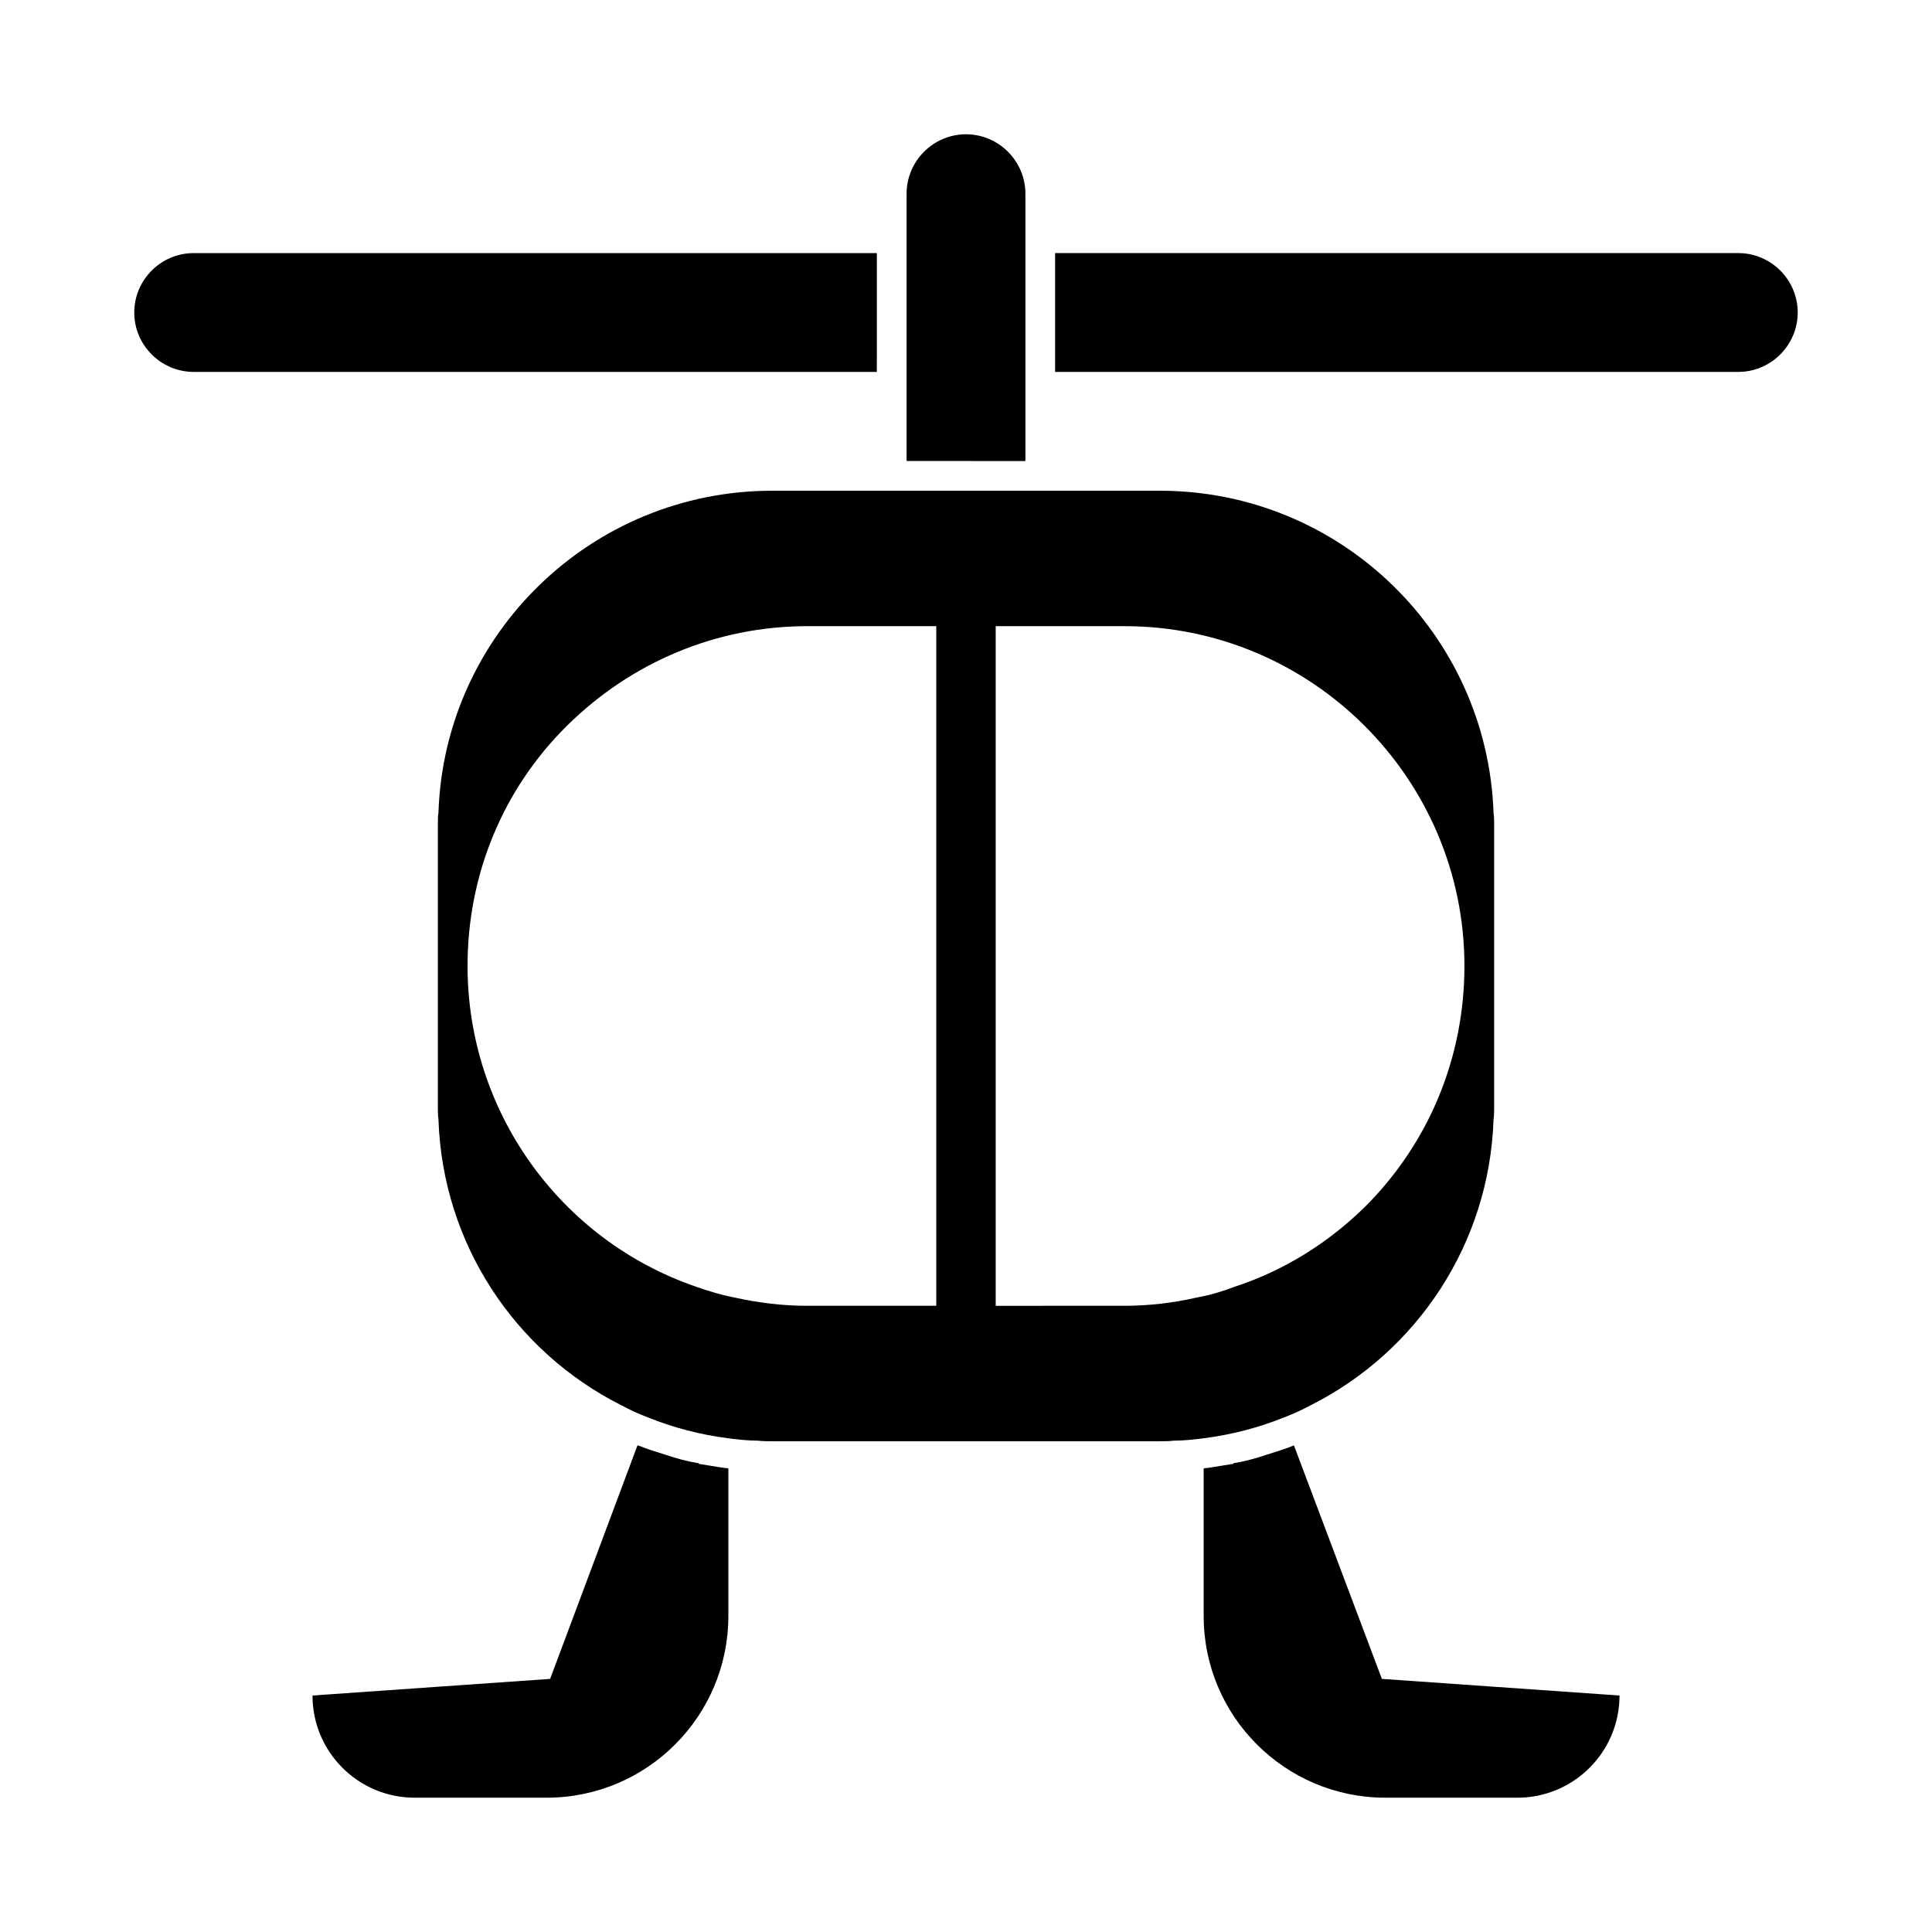
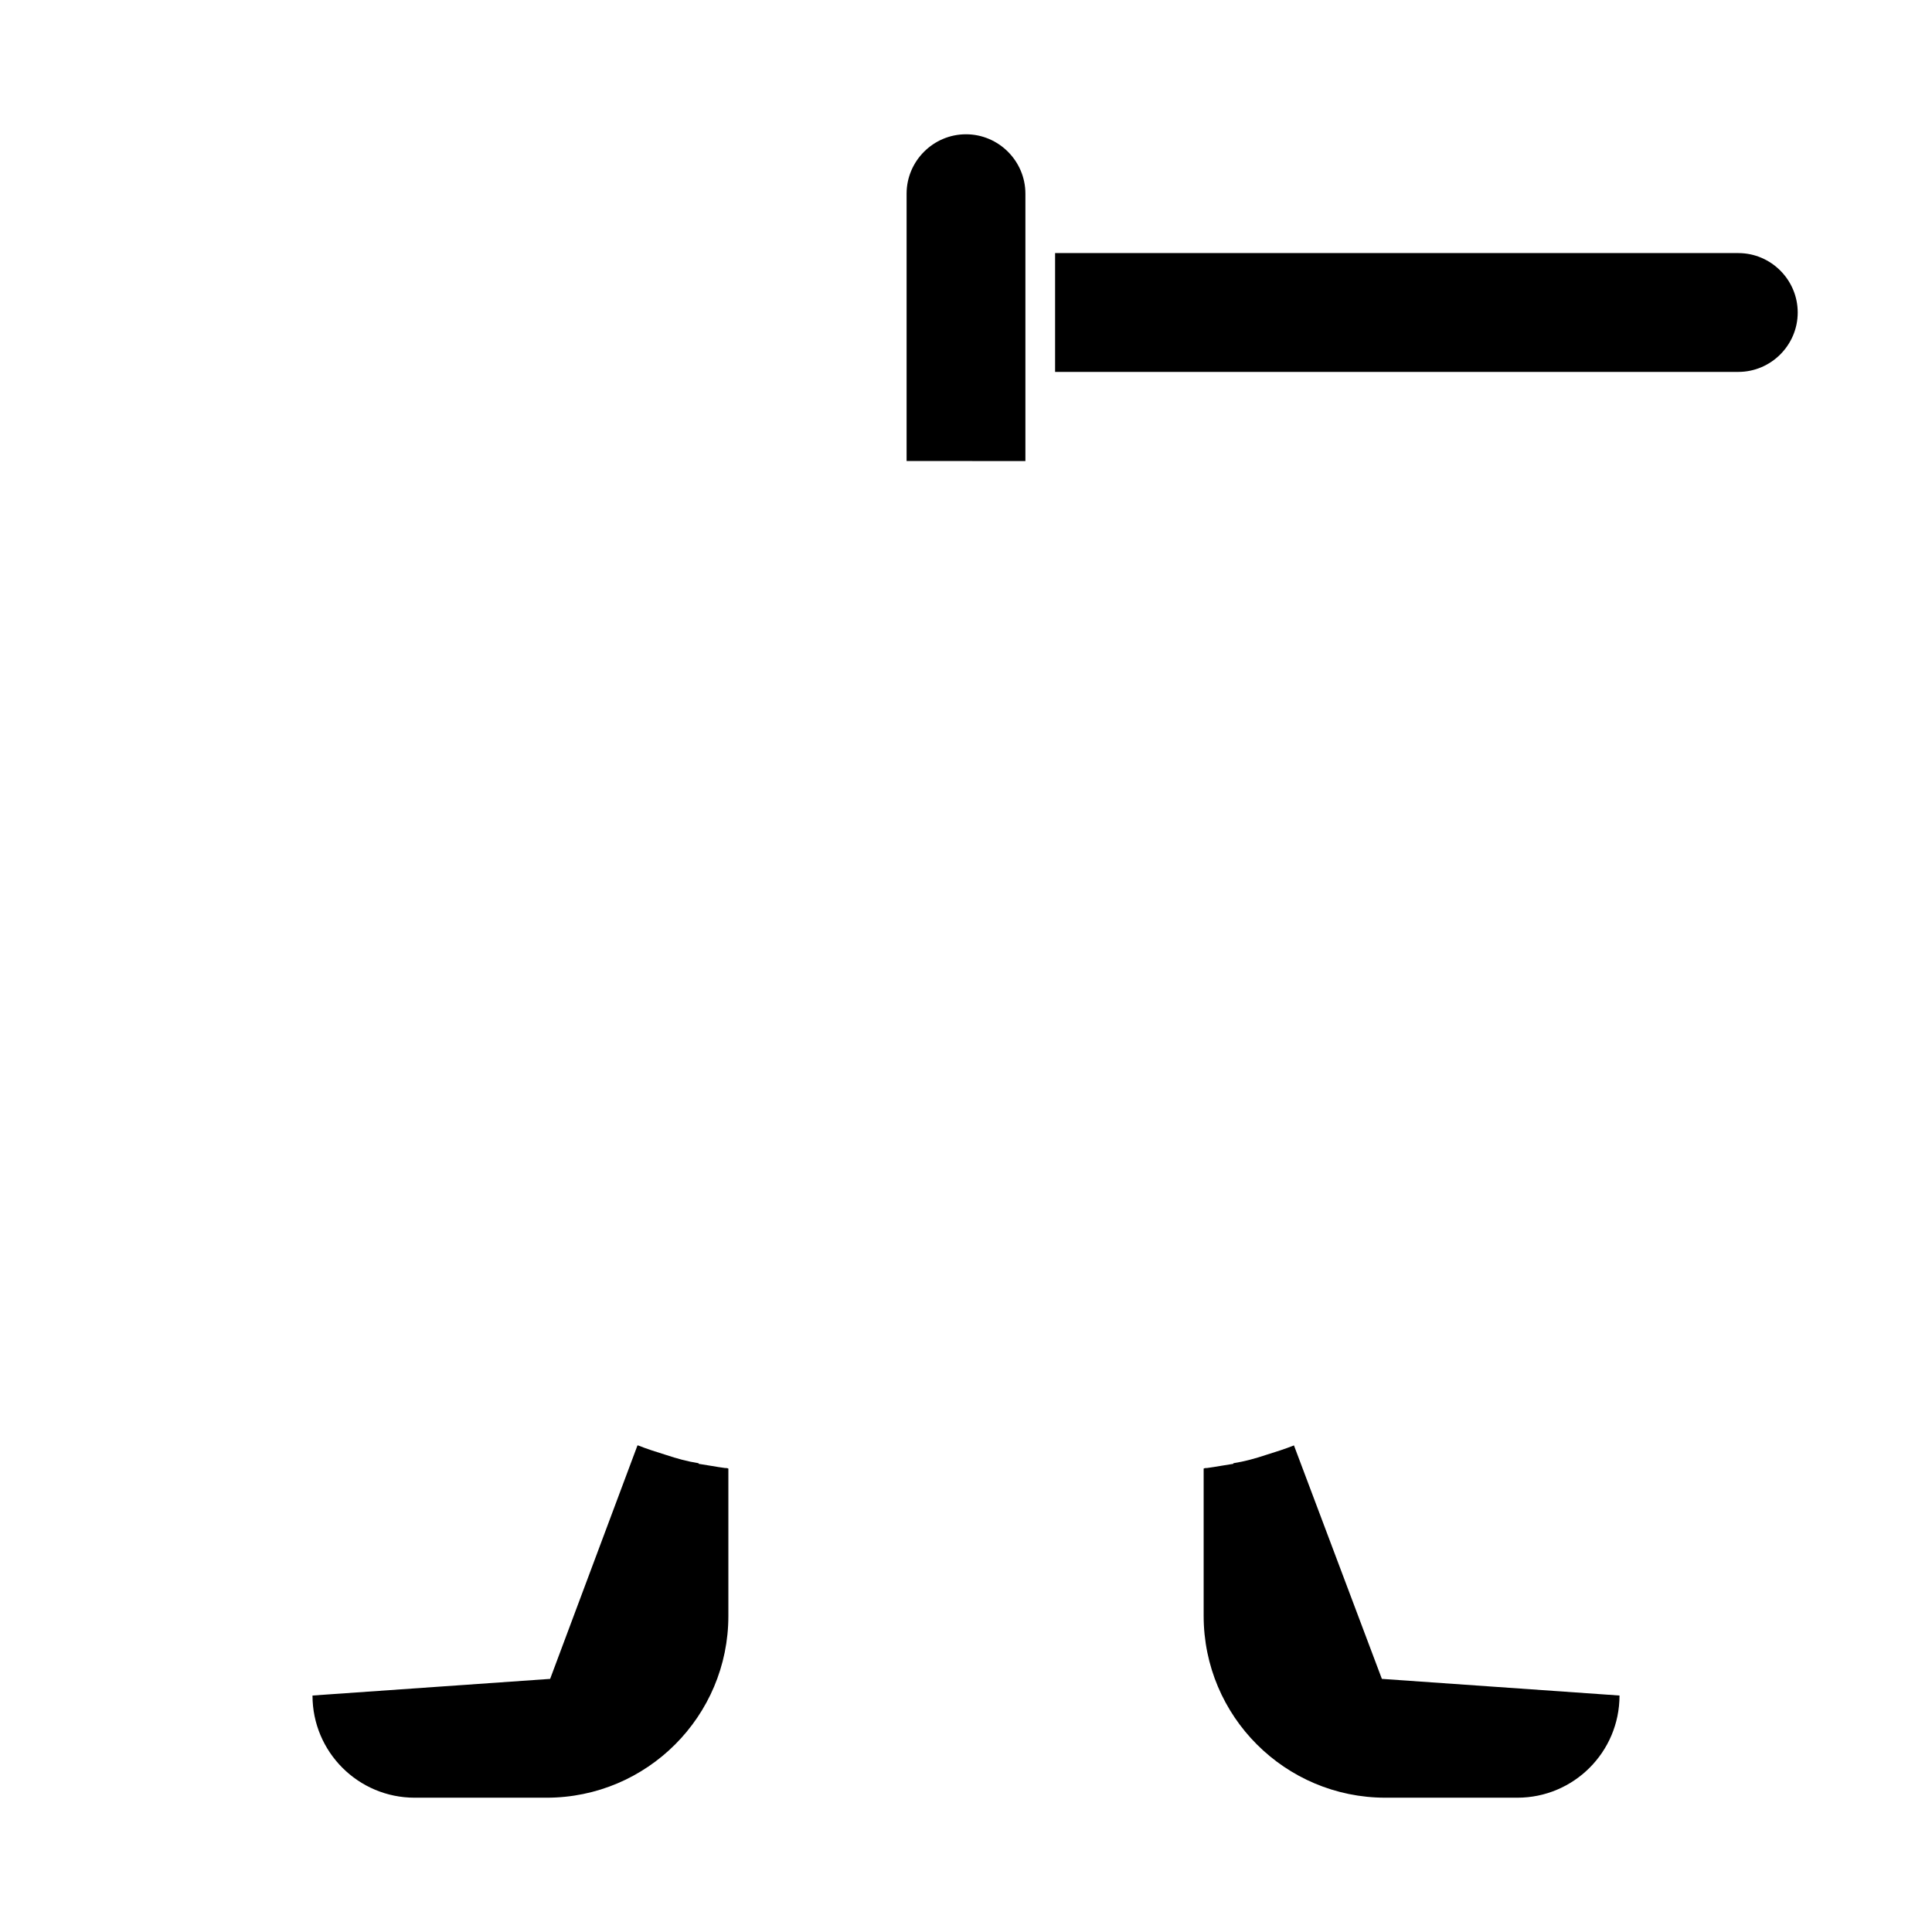
<svg xmlns="http://www.w3.org/2000/svg" fill="#000000" width="800px" height="800px" version="1.1" viewBox="144 144 512 512">
  <g>
-     <path d="m484.23 519.65c2.519-0.945 4.879-2.047 7.242-3.305 28.023-14.168 47.23-42.668 48.336-75.73 0.156-1.102 0.156-2.047 0.156-3.148v-74.941c0-0.945 0-2.047-0.156-2.992-1.578-47.387-40.465-85.488-88.484-85.488h-102.65c-47.863 0-86.906 37.941-88.48 85.332-0.156 0.945-0.156 2.047-0.156 3.148v74.945c0 1.102 0 2.047 0.156 3.148 1.102 33.062 20.309 61.559 48.336 75.73 2.363 1.258 4.723 2.363 7.242 3.305 6.613 2.676 13.855 4.566 21.254 5.512 2.519 0.316 5.195 0.629 7.871 0.629 1.258 0.152 2.519 0.152 3.777 0.152h102.65c1.258 0 2.519 0 3.777-0.156 2.676 0 5.352-0.316 7.871-0.629 7.402-0.945 14.645-2.836 21.258-5.512zm21.566-55.891c-9.762 9.605-21.57 17.004-34.637 21.254-3.305 1.258-6.453 2.203-9.918 2.832-6.297 1.418-12.594 2.203-19.207 2.203l-34.164 0.004v-180.11h34.164c49.594 0 90.055 40.461 90.055 90.055 0 24.09-9.289 46.762-26.293 63.766zm-211.6-127.37c17.16-17.004 39.832-26.449 63.762-26.449h34.164v180.11h-34.164c-6.613 0-12.91-0.789-19.363-2.203-3.305-0.629-6.453-1.574-10.078-2.832-36.211-12.438-60.613-46.602-60.613-85.02 0-24.09 9.289-46.762 26.293-63.609z" />
    <path d="m407.87 266.18h7.871v-70.852c0-8.66-7.086-15.742-15.742-15.742-8.66 0-15.742 7.086-15.742 15.742v70.844h7.871z" />
-     <path d="m376.38 234.69v-23.617h-181.06c-8.656 0-15.742 7.086-15.742 15.742 0 8.66 7.086 15.742 15.742 15.742h181.05z" />
    <path d="m604.67 211.07h-181.06v31.488h181.06c8.66 0 15.742-7.086 15.742-15.742 0-8.66-7.082-15.746-15.742-15.746z" />
    <path d="m329.15 531.93v-0.156c-2.992-0.473-5.824-1.258-8.66-2.203-2.519-0.789-5.039-1.574-7.398-2.519h-0.156l-23.145 61.871-62.977 4.41c0 14.957 12.125 27.078 27.082 27.078h34.953c26.609 0 48.176-21.57 48.176-48.176v-39.047c-0.316-0.156-0.629-0.156-0.945-0.156-2.363-0.312-4.723-0.785-6.93-1.102z" />
    <path d="m486.91 527.05c-2.363 0.945-4.879 1.73-7.398 2.519-2.832 0.945-5.668 1.73-8.66 2.203v0.156c-2.203 0.316-4.566 0.789-6.926 1.102-0.316 0-0.629 0-0.945 0.156v39.047c0 26.609 21.57 48.176 48.176 48.176h34.953c14.957 0 27.078-12.121 27.078-27.078l-62.977-4.41z" />
  </g>
</svg>